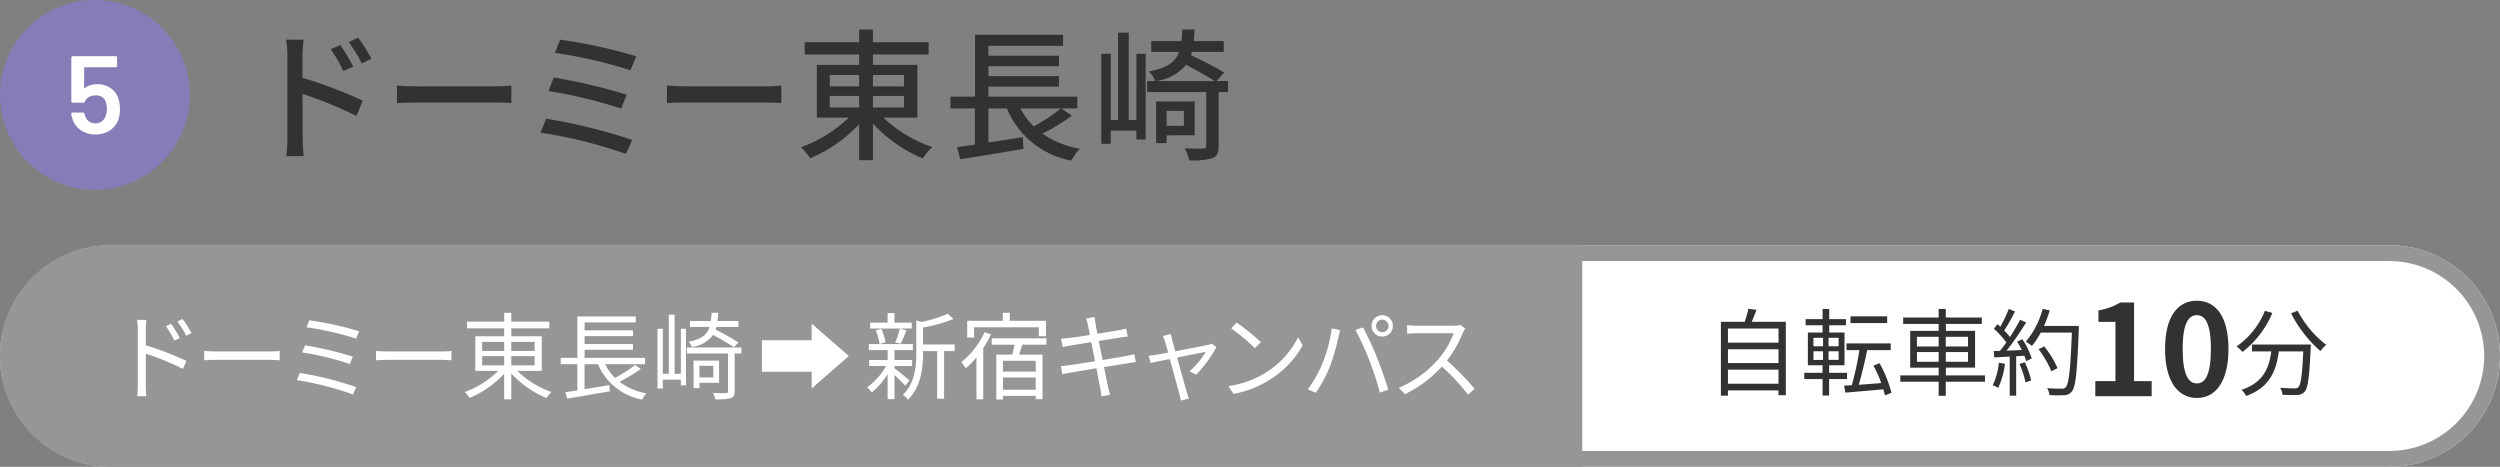
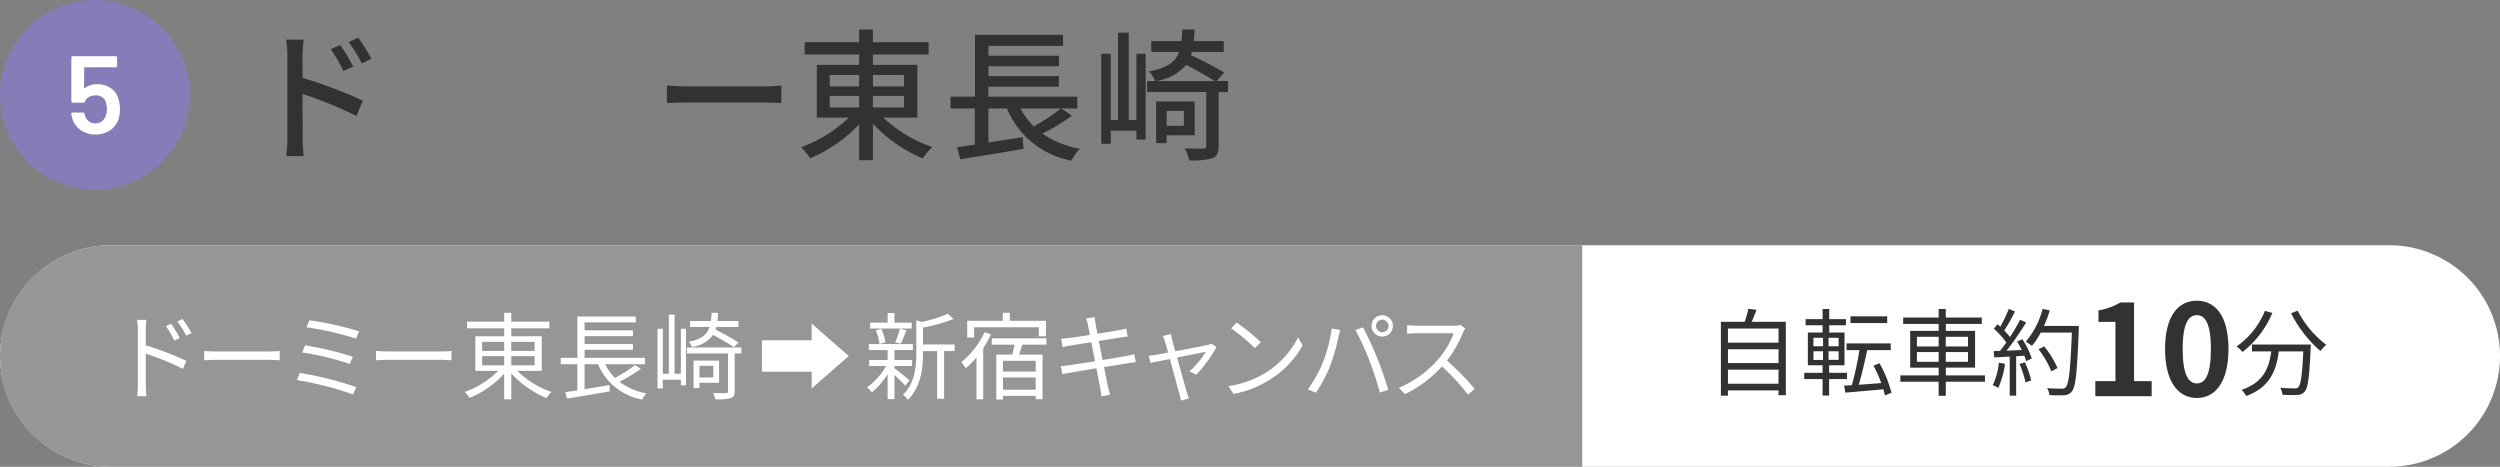
<svg xmlns="http://www.w3.org/2000/svg" width="316" height="59" viewBox="0 0 316 59">
  <rect x="0" y="0" width="316" height="59" fill="#808080" stroke="none" />
  <defs>
    <clipPath id="a">
      <rect width="316" height="59" transform="translate(0 0)" fill="none" />
    </clipPath>
  </defs>
  <g transform="translate(0 0)">
    <g clip-path="url(#a)">
      <path d="M0,12A12,12,0,1,1,12,24,11.983,11.983,0,0,1,0,12" fill="#867cb7" />
      <path d="M15.164,13.806a4.2,4.2,0,0,1-.182,1.246A2.666,2.666,0,0,1,13.9,16.473,3.219,3.219,0,0,1,12.07,17a3.186,3.186,0,0,1-1.806-.511,2.692,2.692,0,0,1-1.078-1.379,4.134,4.134,0,0,1-.182-.7V14.38c0-.1.056-.154.168-.154H10.5a.179.179,0,0,1,.182.154,1.708,1.708,0,0,0,.07.252,1.428,1.428,0,0,0,.49.714,1.431,1.431,0,0,0,1.652-.021,1.438,1.438,0,0,0,.49-.749,2.185,2.185,0,0,0,.126-.77,2.88,2.88,0,0,0-.112-.8,1.108,1.108,0,0,0-.448-.707,1.453,1.453,0,0,0-.854-.245,1.721,1.721,0,0,0-.861.217,1.006,1.006,0,0,0-.5.567.2.2,0,0,1-.2.14H9.186a.167.167,0,0,1-.168-.168V7.268A.167.167,0,0,1,9.186,7.1h5.446a.167.167,0,0,1,.168.168V8.332a.167.167,0,0,1-.168.168h-3.92a.062.062,0,0,0-.07.07l-.014,2.52c0,.037.009.058.028.063a.057.057,0,0,0,.056-.021,2.573,2.573,0,0,1,1.582-.49,2.927,2.927,0,0,1,1.7.5,2.493,2.493,0,0,1,.987,1.365,4.68,4.68,0,0,1,.182,1.3" fill="#fff" />
      <path d="M0,45A14.041,14.041,0,0,1,14,31H302a14,14,0,0,1,0,28H14A14.041,14.041,0,0,1,0,45" fill="#fff" />
      <path d="M200,59H14a14,14,0,0,1,0-28H200" fill="#969696" />
-       <path d="M302,33a12,12,0,0,1,0,24H14a12,12,0,0,1,0-24Zm0-2H14a14,14,0,0,0,0,28H302a14,14,0,0,0,0-28" fill="#969696" />
      <path d="M225.729,40.673v9.283H224.8v-.612h-6.392v.672h-.888V40.673h3.011A15.326,15.326,0,0,0,221,39.03l1.02.132c-.18.515-.4,1.055-.6,1.511Zm-7.316,2.638h6.393V41.524h-6.393Zm0,2.579h6.393V44.151h-6.393Zm6.392.839h-6.393V48.5H224.8Z" fill="#323232" />
      <path d="M231.2,47.917v2.075h-.828V47.917h-2.314v-.792h2.314v-.959h-1.858V42.028h1.858v-.912H228.23v-.779h2.146V39.054h.84v1.283h2.111v.779h-2.111v.912h1.931v4.138H231.2v.959h2.267v.792Zm-1.979-4.15h1.211V42.7h-1.211Zm0,1.727h1.211V44.4h-1.211ZM232.4,42.7h-1.271v1.067H232.4Zm0,1.7h-1.271v1.091H232.4Zm5.853,5.576c-.048-.227-.12-.491-.2-.767-1.727.156-3.526.312-4.809.42l-.144-.888c.288-.012.612-.036.972-.048a39.907,39.907,0,0,0,.959-4.437H233.4v-.852h5.589v.852h-2.974c-.3,1.439-.7,3.142-1.068,4.377.876-.06,1.859-.132,2.843-.215a15.185,15.185,0,0,0-.984-2.207l.768-.3a15.9,15.9,0,0,1,1.511,3.742Zm.288-9.138H233.9v-.852h4.641Z" fill="#323232" />
      <path d="M250.9,48.253h-4.953v1.774h-.9V48.253h-4.845v-.8h4.845v-.984h-3.6V41.824h3.6v-.875h-4.486v-.816h4.486V39.054h.9v1.079H250.5v.816h-4.545v.875h3.694v4.641h-3.694v.984H250.9Zm-8.6-4.462h2.747V42.568H242.3Zm2.746.708H242.3v1.235h2.747Zm.9-.708h2.807V42.568h-2.807Zm2.806.708H245.95v1.235h2.807Z" fill="#323232" />
      <path d="M253.429,45.986a10.557,10.557,0,0,1-.851,3.046,3.117,3.117,0,0,0-.7-.336,8.612,8.612,0,0,0,.78-2.854Zm2.195-3.107a9.845,9.845,0,0,1,1.188,2.435l-.708.336a4.142,4.142,0,0,0-.228-.684l-1.032.06v4.99h-.815V45.074l-1.955.1-.072-.8c.24,0,.516-.013.792-.024.263-.312.539-.684.8-1.068a10.394,10.394,0,0,0-1.571-1.727l.455-.575c.121.1.241.2.36.311a16.359,16.359,0,0,0,1.068-2.23l.791.3a21.416,21.416,0,0,1-1.367,2.411,8.444,8.444,0,0,1,.732.828c.492-.756.947-1.535,1.283-2.183l.768.336a39.048,39.048,0,0,1-2.483,3.574c.6-.024,1.26-.06,1.919-.084a11.223,11.223,0,0,0-.588-1.068Zm.312,2.915a10.376,10.376,0,0,1,.8,2.3l-.707.24a11.938,11.938,0,0,0-.768-2.326Zm6.824-4.138c-.216,5.373-.384,7.232-.876,7.82a1.229,1.229,0,0,1-.995.479,13.992,13.992,0,0,1-1.847-.023,2.041,2.041,0,0,0-.288-.876c.8.072,1.536.072,1.835.072a.589.589,0,0,0,.516-.18c.4-.408.6-2.231.779-6.908h-3.933a9.489,9.489,0,0,1-1.116,1.679,6.238,6.238,0,0,0-.779-.528,10.539,10.539,0,0,0,2.134-4.15l.9.2a15.068,15.068,0,0,1-.732,1.954h4.4Zm-3.466,5.277a12.832,12.832,0,0,0-1.619-2.794l.72-.348a12.11,12.11,0,0,1,1.678,2.734Z" fill="#323232" />
      <path d="M264.847,48.175h2.545V40.684h-2.145V39.227A7.66,7.66,0,0,0,268,38.235h1.745v9.94h2.225V50.08h-7.123Z" fill="#323232" />
      <path d="M273.663,44.11c0-4.1,1.6-6.1,4.017-6.1s4,2.017,4,6.1-1.6,6.194-4,6.194-4.017-2.112-4.017-6.194m5.794,0c0-3.313-.768-4.274-1.777-4.274s-1.792.961-1.792,4.274c0,3.329.768,4.354,1.792,4.354s1.777-1.025,1.777-4.354" fill="#323232" />
      <path d="M287.227,39.557a12.349,12.349,0,0,1-3.766,4.929,6.047,6.047,0,0,0-.756-.7,10.073,10.073,0,0,0,3.586-4.5Zm4.87,3.994s-.013.311-.025.431c-.167,3.683-.348,5.061-.755,5.517a1.2,1.2,0,0,1-.924.42,17.172,17.172,0,0,1-1.883-.024,2.161,2.161,0,0,0-.3-.887c.78.072,1.524.084,1.8.084.251,0,.395-.025.5-.156.312-.3.48-1.5.624-4.522h-3.094c-.312,2.363-1.08,4.534-4.126,5.637a3.538,3.538,0,0,0-.576-.78c2.818-.935,3.478-2.842,3.754-4.857h-2.447v-.863Zm-1.668-4.282a12.693,12.693,0,0,0,3.61,4.317,4.589,4.589,0,0,0-.732.792A15.864,15.864,0,0,1,289.59,39.6Z" fill="#323232" />
      <path d="M18.427,43.647a38.965,38.965,0,0,1,5.121,1.967l-.42,1.02a30.614,30.614,0,0,0-4.7-1.919v3.946a13.982,13.982,0,0,0,.072,1.415H17.348a13.4,13.4,0,0,0,.072-1.415V41.68a7.681,7.681,0,0,0-.1-1.247H18.5c-.036.372-.072.888-.072,1.247Zm3.61-.6a11.846,11.846,0,0,0-1.067-1.823l.659-.3a16.068,16.068,0,0,1,1.092,1.811Zm1.5-.612a13.027,13.027,0,0,0-1.115-1.8l.659-.312A16.189,16.189,0,0,1,24.208,42.1Z" fill="#fff" />
      <path d="M25.809,44.366c.36.025,1,.06,1.668.06h6.572c.6,0,1.031-.035,1.3-.06v1.176c-.24-.012-.743-.06-1.283-.06H27.477c-.66,0-1.3.024-1.668.06Z" fill="#fff" />
      <path d="M45.029,48.936l-.408.924a39.129,39.129,0,0,0-7.1-1.811l.372-.912a42.285,42.285,0,0,1,7.136,1.8m-.432-3.85-.383.924a35.108,35.108,0,0,0-6.021-1.463l.359-.9A42.8,42.8,0,0,1,44.6,45.086m.792-3.214-.384.924a39.549,39.549,0,0,0-6.261-1.427l.348-.888a42.588,42.588,0,0,1,6.3,1.391" fill="#fff" />
      <path d="M47.529,44.366c.36.025,1,.06,1.667.06h6.573c.6,0,1.031-.035,1.295-.06v1.176c-.24-.012-.744-.06-1.284-.06H49.2c-.659,0-1.295.024-1.667.06Z" fill="#fff" />
      <path d="M65.381,46.874a11.611,11.611,0,0,0,4.33,2.674,2.972,2.972,0,0,0-.624.768,12.725,12.725,0,0,1-4.461-3.106v3.262h-.9V47.245a12.567,12.567,0,0,1-4.366,3.047,3.67,3.67,0,0,0-.624-.744,11.569,11.569,0,0,0,4.246-2.674h-2.9V42.508h3.646V41.5h-4.69v-.84h4.69V39.534h.9v1.127h4.81v.84h-4.81v1.007h3.85v4.366Zm-4.437-2.519h2.783v-1.14H60.944Zm0,1.823h2.783V45.015H60.944Zm3.682-1.823h2.95v-1.14h-2.95Zm2.95.66h-2.95v1.163h2.95Z" fill="#fff" />
      <path d="M81,46.621a18.81,18.81,0,0,1-2.7,1.631,8.091,8.091,0,0,0,3.418,1.476,2.764,2.764,0,0,0-.552.779,7.5,7.5,0,0,1-5.577-4.473h-1.7V49.2c1-.168,2.087-.348,3.142-.528l.036.792c-1.907.335-3.958.683-5.385.923l-.227-.815c.431-.06.959-.144,1.523-.228v-3.31h-2.1v-.8h2.1V40h7.387v.755H73.891v1h6.117v.731H73.891v1h6.117v.731H73.891v1.02h7.64v.8H76.506a6.059,6.059,0,0,0,1.235,1.727,18.583,18.583,0,0,0,2.531-1.619Z" fill="#fff" />
      <path d="M86.06,41.561h.647v7.147H86.06v-.719H83.781V49.1h-.672V41.561h.672v5.684h.755V39.773h.732v7.472h.792Zm7.651,3.118h-.852v4.785c0,.48-.119.732-.479.864a7.407,7.407,0,0,1-1.955.144,2.835,2.835,0,0,0-.3-.8c.756.024,1.427.024,1.631.012s.264-.06.264-.24V44.679H86.827v-.756h6.884Zm-.935-.792c-.6-.4-1.691-1.043-2.651-1.559a3.844,3.844,0,0,1-2.663,1.523,1.991,1.991,0,0,0-.419-.647c1.619-.336,2.327-.888,2.65-1.883H87.211v-.744h2.638c.049-.312.072-.66.1-1.043h.828c-.024.371-.048.719-.084,1.043h2.65v.744H90.545a2.728,2.728,0,0,1-.1.335,32.627,32.627,0,0,1,2.89,1.632Zm-4.366,4.5v.671h-.743V45.578h3.226v2.807Zm0-.672h1.751V46.238H88.41Z" fill="#fff" />
      <path d="M102.594,43.011v-2.1h.012L107.283,45l-4.677,4.09h-.012v-2.1H96.309V43.011Z" fill="#fff" />
      <path d="M114.426,48.745a18.493,18.493,0,0,0-1.367-1.344v3.047h-.864V47.294a9.7,9.7,0,0,1-2,2.314,3.887,3.887,0,0,0-.6-.648,8.4,8.4,0,0,0,2.411-2.7h-2.147v-.756h2.338V44.247h-2.374v-.756h5.565v.756h-2.327v1.259h2.231v.756h-2.231v.288c.456.336,1.619,1.283,1.9,1.535Zm.816-7.22h-5.253v-.744h2.206V39.569h.864v1.212h2.183Zm-4.066,1.954a6.9,6.9,0,0,0-.468-1.726l.7-.181a6.642,6.642,0,0,1,.516,1.7Zm1.967-.191a9.94,9.94,0,0,0,.6-1.74l.815.192a17.859,17.859,0,0,1-.695,1.7Zm7.532,1.091h-1.343V50.4h-.876V44.379h-1.787v.3c0,1.787-.228,4.185-1.907,5.853a2.262,2.262,0,0,0-.635-.624c1.523-1.487,1.691-3.562,1.691-5.241V40.493l.647.2a16.249,16.249,0,0,0,3.334-1.031l.72.659a19.811,19.811,0,0,1-3.85,1.08V43.54h4.006Z" fill="#fff" />
      <path d="M125.263,42.256a13.467,13.467,0,0,1-.983,1.763v6.453h-.852v-5.3a11.373,11.373,0,0,1-1.355,1.379,7.425,7.425,0,0,0-.564-.78,10.52,10.52,0,0,0,2.939-3.778Zm-2.135.408h-.875V40.553h4.5V39.534h.887v1.019h4.57v1.955h-.9V41.369h-8.18Zm6.093.9c-.132.431-.276.875-.407,1.259h2.962V50.46h-.864v-.42h-4.138V50.5h-.839V44.823h2a11.581,11.581,0,0,0,.3-1.259h-2.879v-.8h6.909v.8Zm1.691,2.038h-4.138v1.367h4.138Zm0,2.111h-4.138V49.26h4.138Z" fill="#fff" />
      <path d="M143.572,45.77c-.252.024-.636.084-1.08.156-.659.108-1.774.288-2.95.468.24,1.175.432,2.135.492,2.411.084.347.18.755.288,1.091l-1.091.2c-.06-.408-.1-.768-.18-1.128-.048-.264-.24-1.235-.468-2.422-1.355.228-2.639.444-3.226.551a9.3,9.3,0,0,0-1.056.216l-.216-1.043c.276-.012.744-.06,1.056-.108.6-.084,1.907-.288,3.274-.5l-.48-2.411c-1.139.181-2.183.348-2.638.432a8.974,8.974,0,0,0-.972.2l-.2-1.079c.3-.012.612-.036,1-.084.467-.048,1.511-.2,2.638-.384-.132-.648-.216-1.115-.252-1.259a5.5,5.5,0,0,0-.227-.816l1.079-.192c.012.228.072.564.108.828.024.132.108.623.252,1.295,1.163-.192,2.267-.372,2.77-.468a7.528,7.528,0,0,0,.852-.2l.2,1.008c-.18.024-.552.072-.864.12-.552.084-1.643.264-2.794.444l.48,2.41c1.223-.2,2.362-.4,2.962-.5.456-.095.791-.168,1.043-.239Z" fill="#fff" />
      <path d="M153.761,43.863a16.583,16.583,0,0,1-2.555,3.5l-.851-.42a11.425,11.425,0,0,0,2.063-2.47c-.276.048-1.979.384-3.634.719.48,1.727,1.067,3.85,1.223,4.366.072.228.191.6.264.815l-1.02.264a6.151,6.151,0,0,0-.179-.863c-.157-.54-.732-2.675-1.2-4.39-1.128.228-2.111.42-2.435.492l-.239-.911c.336-.025.635-.073.995-.133.168-.024.732-.132,1.463-.263-.18-.636-.324-1.152-.4-1.38a3.68,3.68,0,0,0-.276-.719L148,42.22c.036.2.1.468.168.767l.384,1.416c1.7-.324,3.742-.72,4.149-.816a2.536,2.536,0,0,0,.456-.144Z" fill="#fff" />
      <path d="M160.075,47.053a11.284,11.284,0,0,0,4.005-4.414l.576,1.02a11.964,11.964,0,0,1-4.03,4.257,12.919,12.919,0,0,1-4.713,1.872l-.636-.984a12.387,12.387,0,0,0,4.8-1.751m-.708-3.8-.755.756a24.985,24.985,0,0,0-2.987-2.507l.684-.731a26.241,26.241,0,0,1,3.058,2.482" fill="#fff" />
      <path d="M168.332,41.512l1.067.216c-.072.264-.168.612-.216.876a26.7,26.7,0,0,1-1.092,3.742,17.409,17.409,0,0,1-1.762,3.3l-1.02-.432a15.79,15.79,0,0,0,1.847-3.262,18.373,18.373,0,0,0,1.176-4.438m2.986.192.971-.324a38.85,38.85,0,0,1,1.752,3.79c.491,1.188,1.127,3.023,1.439,4.1l-1.068.348a35.922,35.922,0,0,0-1.355-4.126,30.725,30.725,0,0,0-1.739-3.79m3.394-1.859a1.35,1.35,0,1,1,0,2.7,1.35,1.35,0,0,1,0-2.7m0,2.147a.8.8,0,0,0,.8-.792.812.812,0,0,0-.8-.8.8.8,0,0,0-.78.8.789.789,0,0,0,.78.792" fill="#fff" />
      <path d="M185.213,41.536a3.477,3.477,0,0,0-.3.527,15.175,15.175,0,0,1-2.015,3.515,34.275,34.275,0,0,1,3.5,3.574l-.839.731a27.746,27.746,0,0,0-3.3-3.562,15.194,15.194,0,0,1-4.678,3.5l-.768-.8a13.713,13.713,0,0,0,4.942-3.562,10.7,10.7,0,0,0,1.991-3.335h-4.678c-.42,0-1.079.049-1.211.06V41.092c.168.024.851.084,1.211.084h4.63a3.188,3.188,0,0,0,.9-.108Z" fill="#fff" />
      <path d="M38.239,9.838a58.217,58.217,0,0,1,7.615,2.88l-.791,1.945a50.489,50.489,0,0,0-6.824-2.791l.017,5.564c0,.558.055,1.638.126,2.3h-2.2a19.071,19.071,0,0,0,.145-2.3V7.029a12.755,12.755,0,0,0-.164-2.017h2.215c-.054.594-.143,1.369-.143,2.017Zm5.149-.865A16.384,16.384,0,0,0,41.8,6.218L43.009,5.7a22.16,22.16,0,0,1,1.639,2.719Zm2.341-.954a18.082,18.082,0,0,0-1.656-2.7l1.2-.558a22.328,22.328,0,0,1,1.675,2.665Z" fill="#323232" />
-       <path d="M50.18,10.81c.576.054,1.692.108,2.665.108h9.776c.883,0,1.585-.072,2.017-.108v2.215c-.4-.018-1.206-.072-2-.072H52.845c-1.009,0-2.071.036-2.665.072Z" fill="#323232" />
-       <path d="M79.908,17.688l-.792,1.764a59.252,59.252,0,0,0-10.8-2.682l.72-1.765a68.607,68.607,0,0,1,10.875,2.683m-.7-5.708-.7,1.747a58.6,58.6,0,0,0-9.183-2.215l.666-1.71a67.507,67.507,0,0,1,9.219,2.178m1.207-4.861-.738,1.764a59.2,59.2,0,0,0-9.543-2.2L70.8,5.012a63.252,63.252,0,0,1,9.615,2.107" fill="#323232" />
      <path d="M84.3,10.81c.576.054,1.692.108,2.665.108h9.776c.883,0,1.585-.072,2.017-.108v2.215c-.4-.018-1.206-.072-2-.072H86.969c-1.009,0-2.071.036-2.665.072Z" fill="#323232" />
      <path d="M111.652,14.861a17.011,17.011,0,0,0,6.194,3.727,7.056,7.056,0,0,0-1.206,1.441,18.375,18.375,0,0,1-6.3-4.394v4.61h-1.747V15.708a18.219,18.219,0,0,1-6.193,4.3,7.938,7.938,0,0,0-1.153-1.4,17.131,17.131,0,0,0,6.05-3.745h-4.051V8.2h5.347V6.885h-6.878V5.337h6.878v-1.6h1.747v1.6h7.04V6.885h-7.04V8.2h5.617v6.662Zm-6.77-3.943h3.709V9.477h-3.709Zm0,2.665h3.709V12.125h-3.709Zm5.456-2.665h3.925V9.477h-3.925Zm3.925,1.207h-3.925v1.458h3.925Z" fill="#323232" />
      <path d="M135.489,14.627a27.328,27.328,0,0,1-3.728,2.269,12.149,12.149,0,0,0,4.736,1.909,5.792,5.792,0,0,0-1.062,1.494,10.937,10.937,0,0,1-8.157-6.59h-2.341v4.3l4.34-.666.09,1.477c-2.827.486-5.852.972-7.994,1.314l-.4-1.531c.649-.09,1.423-.2,2.251-.323V13.709h-3.079V12.215h3.1V4.4h11.128V5.8h-9.436V7.047h8.913V8.379h-8.913V9.622h8.913v1.332h-8.913v1.261h11.236v1.494h-2.035Zm-6.5-.918a9.471,9.471,0,0,0,1.675,2.269,24.8,24.8,0,0,0,3.438-2.269Z" fill="#323232" />
      <path d="M143.644,6.8h1.17V17.634h-1.17V16.518H140.4v1.656H139.2V6.8H140.4v8.372h.919V4.13h1.351V15.167h.972Zm11.577,4.844h-1.188v6.823c0,.847-.181,1.279-.793,1.531a9.046,9.046,0,0,1-2.917.27,5.948,5.948,0,0,0-.576-1.512c1.063.036,2.035.036,2.341.018.288,0,.379-.072.379-.342V11.639h-7.473v-1.4h1.026a4.116,4.116,0,0,0-.791-1.206c2.3-.451,3.331-1.171,3.8-2.467h-3.51V5.192h3.816q.083-.648.108-1.458h1.549c-.018.522-.054,1.008-.091,1.458h3.782V6.561h-4.033c-.037.144-.072.27-.108.414,1.422.666,3.205,1.585,4.2,2.2l-.955,1.062h1.441Zm-1.674-1.4c-.864-.558-2.341-1.386-3.619-2.053a6.017,6.017,0,0,1-3.818,2.053Zm-6.086,6.86v.99h-1.332V12.827h4.879v4.267Zm0-1.206h2.179V14.016h-2.179Z" fill="#323232" />
    </g>
  </g>
</svg>